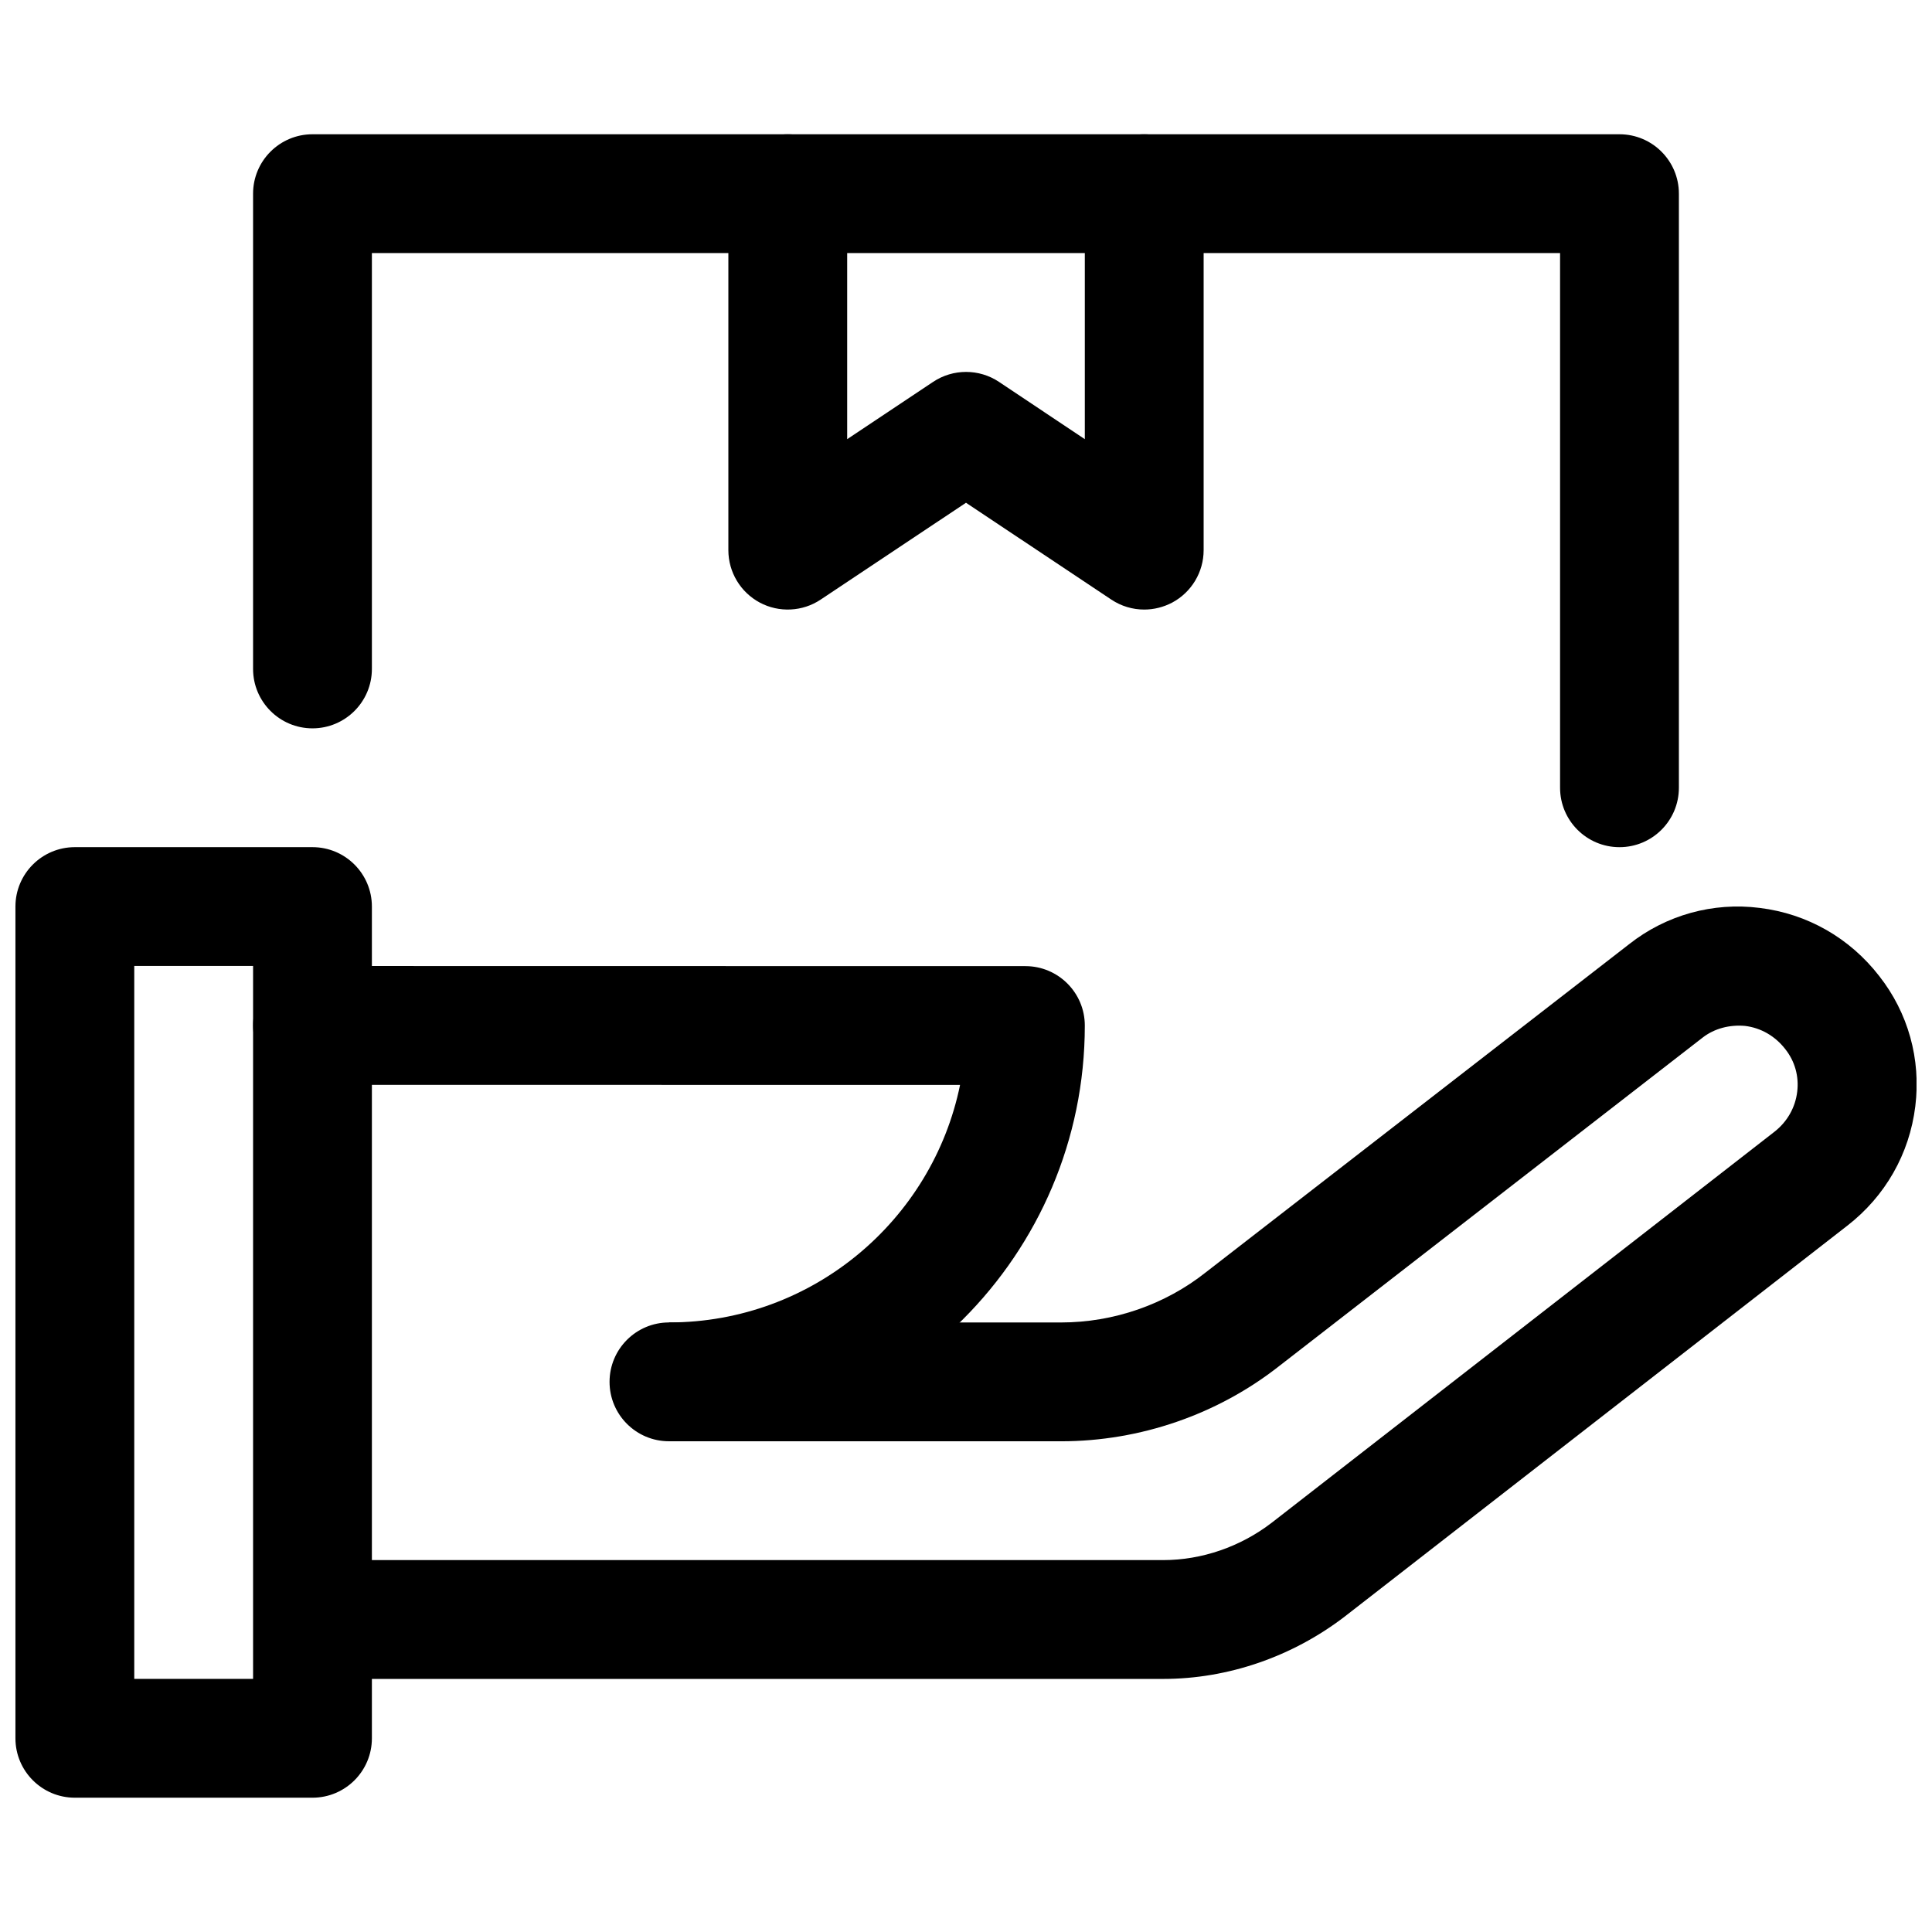
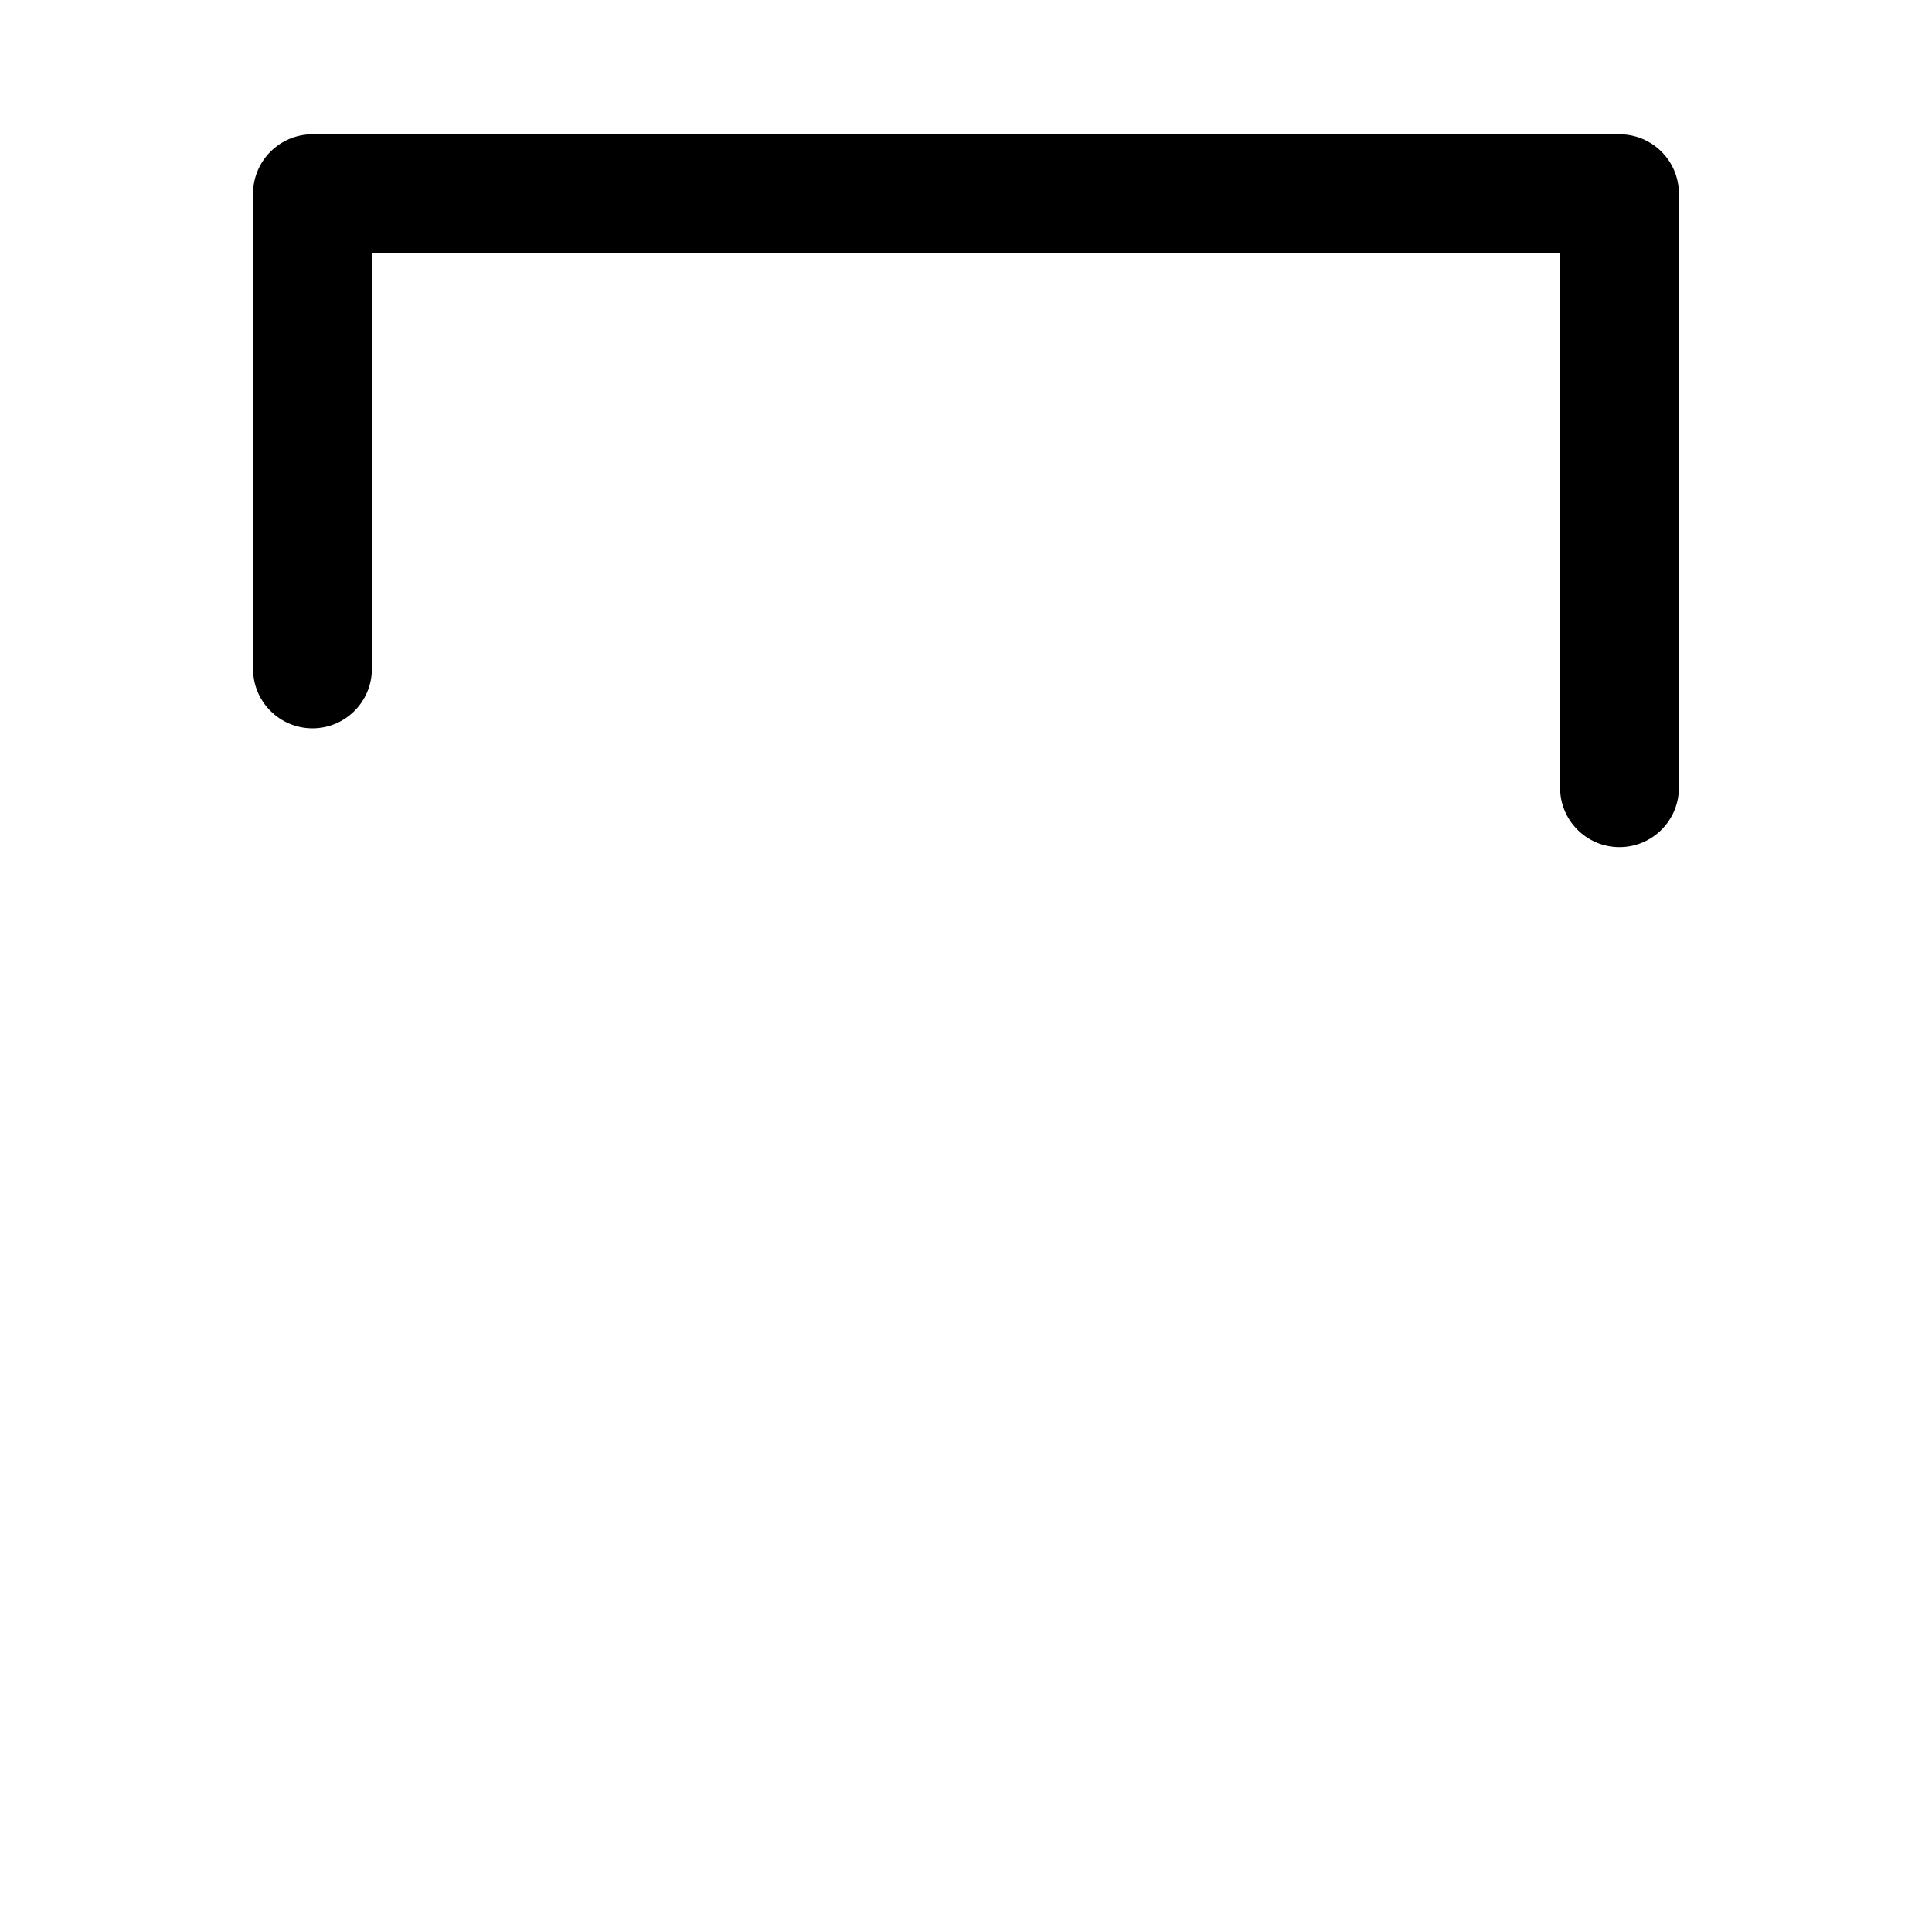
<svg xmlns="http://www.w3.org/2000/svg" width="800px" height="800px" version="1.1" viewBox="144 144 512 512">
  <defs>
    <clipPath id="b">
-       <path d="m148.09 368h94.906v253h-94.906z" />
-     </clipPath>
+       </clipPath>
    <clipPath id="a">
      <path d="m226 384h425.9v205h-425.9z" />
    </clipPath>
  </defs>
  <g clip-path="url(#b)">
-     <path d="m226.81 620.41h-62.977c-8.688 0-15.742-7.051-15.742-15.742v-220.42c0-8.691 7.055-15.742 15.742-15.742h62.977c8.691 0 15.746 7.051 15.746 15.742v220.42c0 8.691-7.055 15.742-15.746 15.742zm-47.23-31.488h31.488v-188.93h-31.488z" />
-   </g>
+     </g>
  <g clip-path="url(#a)">
-     <path d="m452.27 588.93h-225.46v-31.488h225.45c10.234 0 20.469-3.527 28.781-9.918l133.16-103.56c3.402-2.644 5.574-6.422 6.078-10.645 0.504-4.094-0.629-8.094-3.148-11.273-2.707-3.496-6.488-5.668-10.707-6.172-3.969-0.348-8.062 0.629-11.273 3.148l-112.16 87c-16.246 12.789-36.809 19.934-57.812 19.934h-103.91v-31.488h103.91c13.918 0 27.582-4.723 38.414-13.32l112.19-86.969c9.762-7.684 22.168-11.148 34.543-9.574 12.625 1.543 23.867 7.965 31.676 18.043 7.652 9.73 11.117 22.012 9.574 34.512-1.543 12.625-7.965 23.867-18.043 31.676l-133.16 103.56c-13.883 10.648-30.949 16.535-48.109 16.535z" />
-   </g>
-   <path d="m321.28 525.95c-8.691 0-15.742-7.051-15.742-15.742 0-8.691 7.051-15.746 15.742-15.746 38.039 0 69.809-27.078 77.145-62.945l-171.61-0.027c-8.688 0-15.742-7.055-15.742-15.746 0-8.691 7.055-15.742 15.742-15.742l188.93 0.031c8.691 0 15.742 7.055 15.742 15.742 0.004 60.773-49.434 110.18-110.21 110.18z" />
+     </g>
  <path d="m573.18 368.51c-8.691 0-15.746-7.055-15.746-15.746v-141.7h-314.88v110.21c0 8.691-7.055 15.746-15.746 15.746-8.688 0-15.742-7.055-15.742-15.746v-125.95c0-8.688 7.055-15.742 15.742-15.742h346.37c8.695 0 15.746 7.055 15.746 15.742v157.44c0 8.691-7.051 15.746-15.742 15.746z" />
-   <path d="m447.23 305.54c-3.055 0-6.078-0.883-8.723-2.644l-38.508-25.664-38.512 25.664c-4.785 3.211-11.051 3.523-16.152 0.785-5.102-2.738-8.312-8.059-8.312-13.887v-94.465c0-8.688 7.051-15.742 15.742-15.742s15.746 7.055 15.746 15.742v65.055l22.766-15.176c5.289-3.527 12.188-3.527 17.477 0l22.734 15.176v-65.055c0-8.688 7.051-15.742 15.742-15.742 8.691 0 15.746 7.055 15.746 15.742v94.465c0 5.824-3.211 11.148-8.312 13.887-2.332 1.23-4.883 1.859-7.434 1.859z" />
</svg>